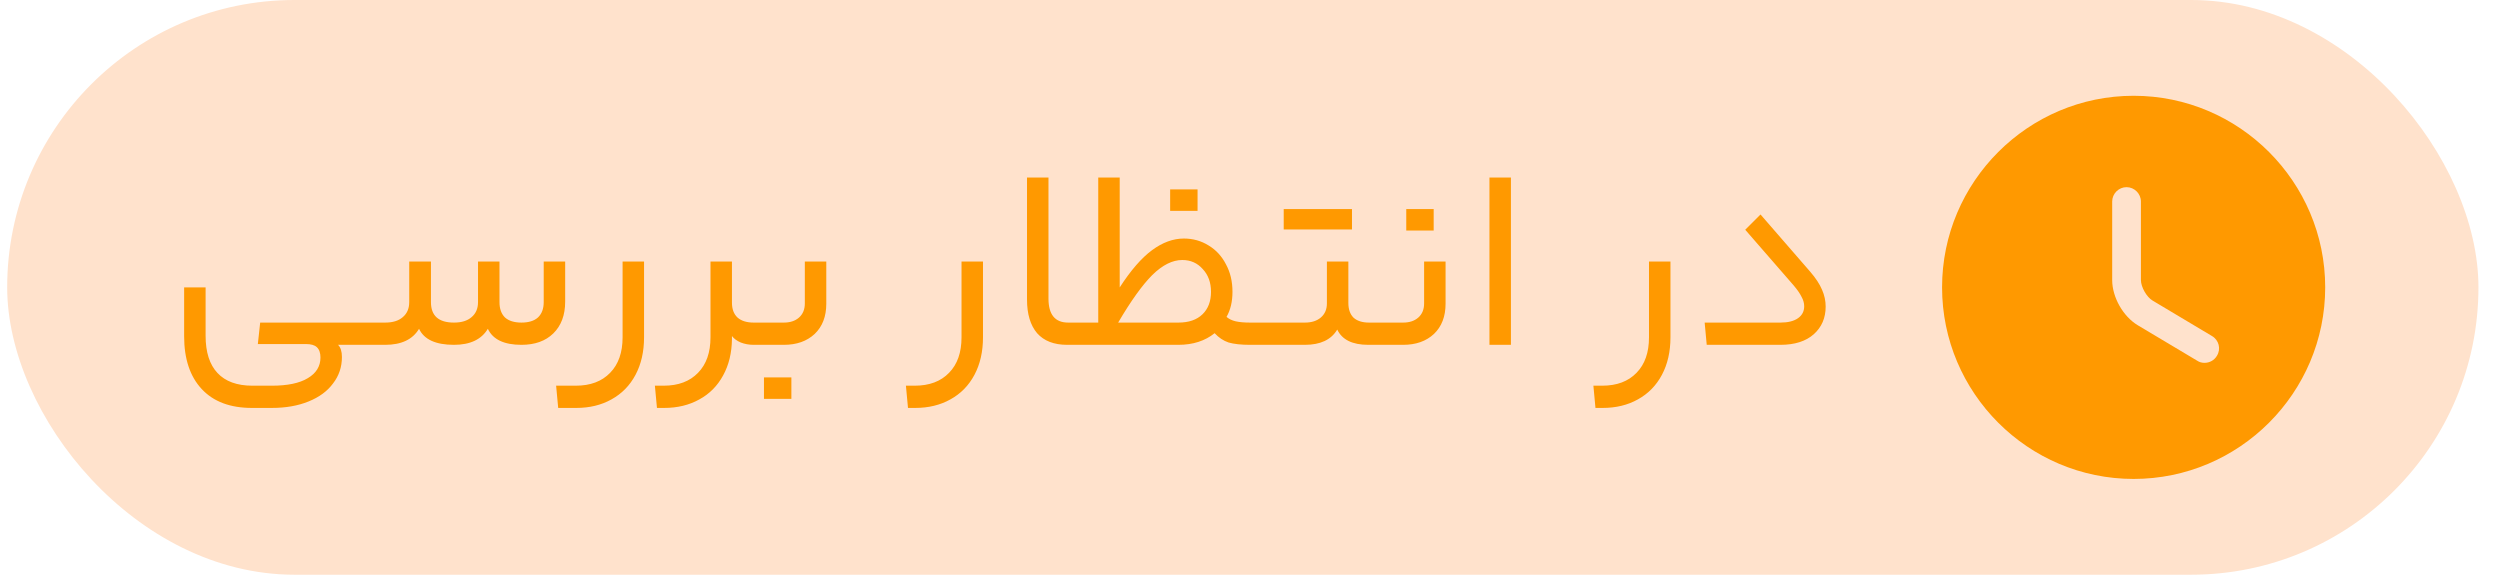
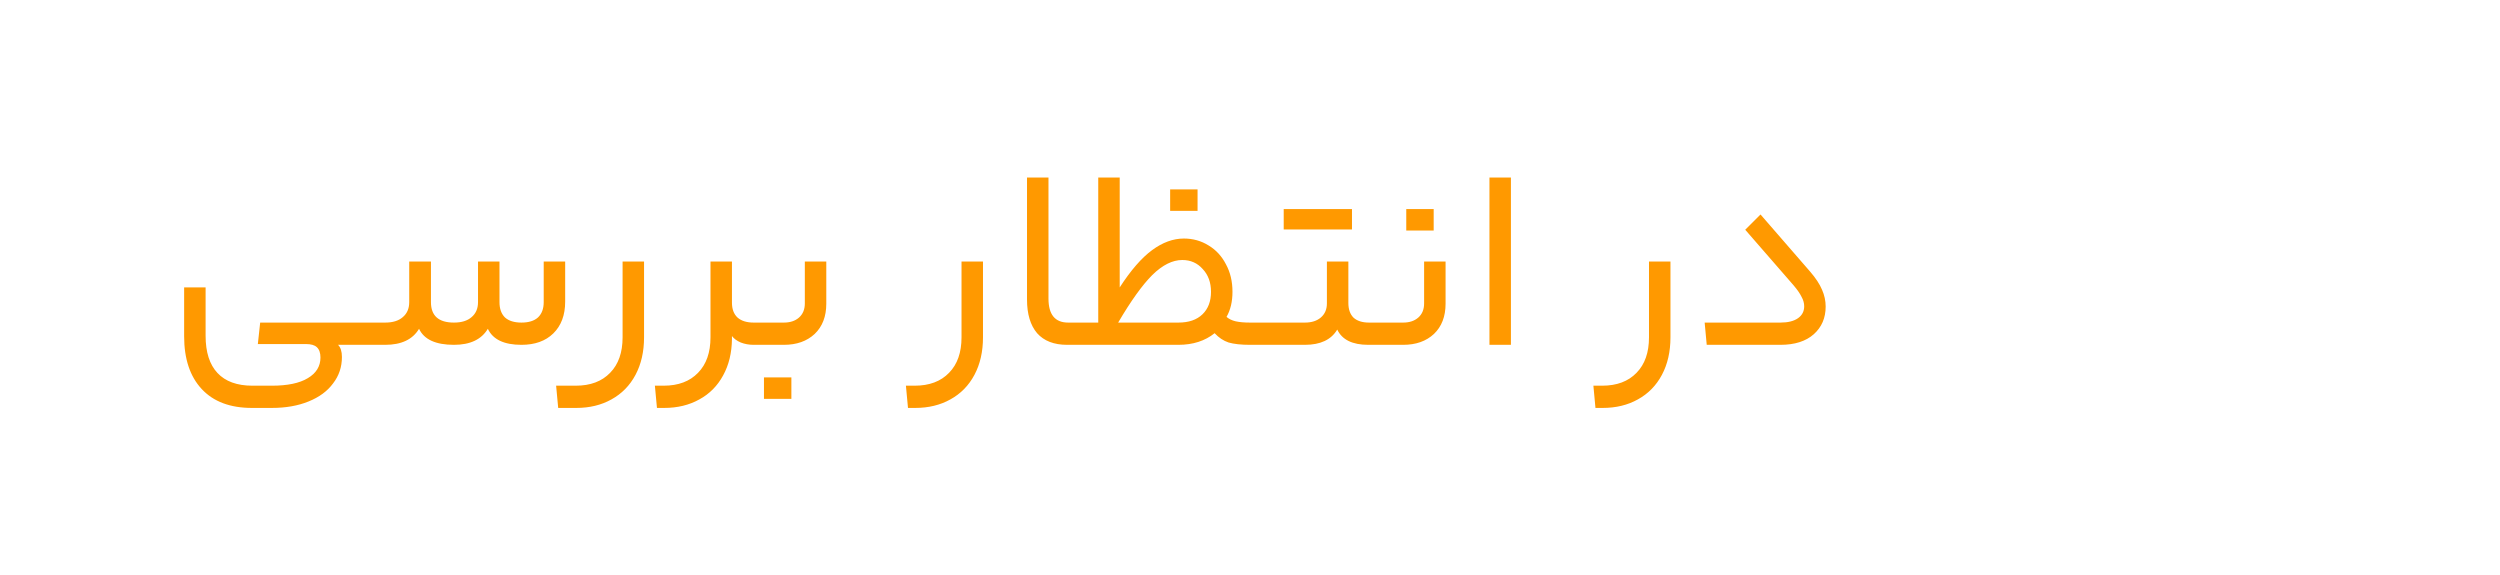
<svg xmlns="http://www.w3.org/2000/svg" width="87" height="20" viewBox="0 0 87 20" fill="none">
-   <rect x="0.25" width="86" height="20" rx="10" fill="#FFE2CC" />
  <path d="M12.7 11.226C12.759 11.226 12.79 11.358 12.79 11.622C12.79 11.874 12.759 12 12.7 12H11.764C11.854 12.09 11.899 12.231 11.899 12.423C11.899 12.771 11.796 13.077 11.592 13.341C11.395 13.611 11.11 13.821 10.738 13.971C10.371 14.121 9.945 14.196 9.459 14.196H8.766C8.01 14.196 7.428 13.977 7.02 13.539C6.612 13.101 6.408 12.489 6.408 11.703V10.002H7.155V11.685C7.155 12.255 7.293 12.687 7.569 12.981C7.845 13.275 8.25 13.422 8.784 13.422H9.459C10.005 13.422 10.422 13.335 10.71 13.161C11.005 12.987 11.152 12.747 11.152 12.441C11.152 12.279 11.11 12.159 11.025 12.081C10.947 12.009 10.822 11.973 10.648 11.973H8.973L9.054 11.226H12.7ZM13.404 11.226C13.668 11.226 13.872 11.163 14.016 11.037C14.166 10.911 14.241 10.737 14.241 10.515V9.102H14.997V10.515C14.997 10.989 15.264 11.226 15.798 11.226C16.062 11.226 16.266 11.163 16.41 11.037C16.56 10.911 16.635 10.737 16.635 10.515V9.102H17.382V10.515C17.382 10.743 17.445 10.92 17.571 11.046C17.703 11.166 17.895 11.226 18.147 11.226C18.399 11.226 18.591 11.166 18.723 11.046C18.855 10.92 18.921 10.743 18.921 10.515V9.102H19.668V10.497C19.668 10.965 19.53 11.334 19.254 11.604C18.984 11.868 18.615 12 18.147 12C17.541 12 17.151 11.814 16.977 11.442C16.755 11.814 16.362 12 15.798 12C15.162 12 14.757 11.814 14.583 11.442C14.361 11.814 13.968 12 13.404 12H12.702C12.642 12 12.612 11.874 12.612 11.622C12.612 11.358 12.642 11.226 12.702 11.226H13.404ZM22.413 11.739C22.413 12.237 22.314 12.672 22.116 13.044C21.918 13.416 21.639 13.701 21.279 13.899C20.925 14.097 20.517 14.196 20.055 14.196H19.425L19.353 13.422H20.037C20.547 13.422 20.946 13.272 21.234 12.972C21.522 12.678 21.666 12.267 21.666 11.739V9.102H22.413V11.739ZM23.096 13.422C23.606 13.422 24.005 13.272 24.293 12.972C24.581 12.678 24.725 12.267 24.725 11.739V9.102H25.472V10.533C25.472 10.755 25.535 10.926 25.661 11.046C25.793 11.166 25.982 11.226 26.228 11.226H26.345C26.405 11.226 26.435 11.358 26.435 11.622C26.435 11.874 26.405 12 26.345 12H26.228C26.066 12 25.916 11.973 25.778 11.919C25.64 11.859 25.538 11.784 25.472 11.694V11.802C25.466 12.282 25.364 12.702 25.166 13.062C24.968 13.428 24.692 13.707 24.338 13.899C23.984 14.097 23.576 14.196 23.114 14.196H22.862L22.79 13.422H23.096ZM28.755 10.569C28.755 11.013 28.62 11.364 28.35 11.622C28.08 11.874 27.723 12 27.279 12H26.343C26.283 12 26.253 11.874 26.253 11.622C26.253 11.358 26.283 11.226 26.343 11.226H27.279C27.495 11.226 27.669 11.169 27.801 11.055C27.939 10.935 28.008 10.77 28.008 10.56V9.102H28.755V10.569ZM26.586 13.881V13.134H27.54V13.881H26.586ZM34.208 11.739C34.208 12.237 34.109 12.672 33.911 13.044C33.713 13.416 33.434 13.701 33.074 13.899C32.72 14.097 32.312 14.196 31.85 14.196H31.598L31.526 13.422H31.832C32.342 13.422 32.741 13.272 33.029 12.972C33.317 12.678 33.461 12.267 33.461 11.739V9.102H34.208V11.739ZM37.369 11.226C37.399 11.226 37.42 11.253 37.432 11.307C37.45 11.355 37.459 11.46 37.459 11.622C37.459 11.778 37.45 11.88 37.432 11.928C37.42 11.976 37.399 12 37.369 12H37.135C36.679 12 36.331 11.865 36.091 11.595C35.857 11.319 35.74 10.929 35.74 10.425V6.177H36.487V10.389C36.487 10.947 36.715 11.226 37.171 11.226H37.369ZM38.966 6.177V10.002C39.35 9.408 39.725 8.976 40.091 8.706C40.457 8.436 40.826 8.301 41.198 8.301C41.516 8.301 41.804 8.382 42.062 8.544C42.32 8.7 42.521 8.919 42.665 9.201C42.815 9.477 42.89 9.795 42.89 10.155C42.89 10.497 42.821 10.788 42.683 11.028C42.767 11.1 42.872 11.151 42.998 11.181C43.13 11.211 43.298 11.226 43.502 11.226H43.709C43.769 11.226 43.799 11.358 43.799 11.622C43.799 11.874 43.769 12 43.709 12H43.502C43.19 12 42.941 11.973 42.755 11.919C42.575 11.859 42.413 11.751 42.269 11.595C41.933 11.865 41.513 12 41.009 12H37.373C37.313 12 37.283 11.874 37.283 11.622C37.283 11.358 37.313 11.226 37.373 11.226H38.219V6.177H38.966ZM41.009 11.226C41.369 11.226 41.648 11.13 41.846 10.938C42.044 10.746 42.143 10.485 42.143 10.155C42.143 9.831 42.047 9.567 41.855 9.363C41.669 9.153 41.432 9.048 41.144 9.048C40.802 9.048 40.454 9.222 40.1 9.57C39.752 9.918 39.356 10.47 38.912 11.226H41.009ZM40.721 7.338V6.591H41.675V7.338H40.721ZM45.411 11.226C45.645 11.226 45.831 11.166 45.969 11.046C46.107 10.926 46.176 10.764 46.176 10.56V9.102H46.923V10.542C46.923 10.764 46.983 10.935 47.103 11.055C47.229 11.169 47.409 11.226 47.643 11.226H47.895C47.955 11.226 47.985 11.355 47.985 11.613C47.985 11.871 47.955 12 47.895 12H47.616C47.064 12 46.704 11.823 46.536 11.469C46.326 11.823 45.951 12 45.411 12H43.71C43.65 12 43.62 11.874 43.62 11.622C43.62 11.358 43.65 11.226 43.71 11.226H45.411ZM47.049 7.275V7.986H44.673V7.275H47.049ZM50.306 10.569C50.306 11.013 50.171 11.364 49.901 11.622C49.631 11.874 49.274 12 48.83 12H47.894C47.834 12 47.804 11.874 47.804 11.622C47.804 11.358 47.834 11.226 47.894 11.226H48.83C49.046 11.226 49.22 11.169 49.352 11.055C49.49 10.935 49.559 10.77 49.559 10.56V9.102H50.306V10.569ZM48.938 8.022V7.275H49.892V8.022H48.938ZM51.833 6.177H52.58V12H51.833V6.177ZM58.132 11.739C58.132 12.237 58.033 12.672 57.835 13.044C57.637 13.416 57.358 13.701 56.998 13.899C56.644 14.097 56.236 14.196 55.774 14.196H55.522L55.45 13.422H55.756C56.266 13.422 56.665 13.272 56.953 12.972C57.241 12.678 57.385 12.267 57.385 11.739V9.102H58.132V11.739ZM62.993 9.453C63.185 9.675 63.324 9.885 63.407 10.083C63.492 10.275 63.533 10.47 63.533 10.668C63.533 11.064 63.395 11.385 63.12 11.631C62.843 11.877 62.456 12 61.959 12H59.394L59.322 11.226H61.959C62.222 11.226 62.426 11.175 62.571 11.073C62.715 10.971 62.786 10.833 62.786 10.659C62.786 10.551 62.757 10.443 62.697 10.335C62.642 10.221 62.55 10.086 62.417 9.93L60.734 7.995L61.266 7.464L62.993 9.453Z" fill="#FF9900" />
-   <path d="M74.25 3.333C70.577 3.333 67.584 6.327 67.584 10C67.584 13.674 70.577 16.667 74.25 16.667C77.924 16.667 80.917 13.674 80.917 10C80.917 6.327 77.924 3.333 74.25 3.333ZM77.15 12.38C77.057 12.54 76.89 12.627 76.717 12.627C76.63 12.627 76.543 12.607 76.463 12.553L74.397 11.32C73.883 11.014 73.504 10.34 73.504 9.747V7.013C73.504 6.74 73.73 6.513 74.004 6.513C74.277 6.513 74.504 6.74 74.504 7.013V9.747C74.504 9.987 74.704 10.34 74.91 10.46L76.977 11.694C77.217 11.834 77.297 12.14 77.15 12.38Z" fill="#FF9900" />
</svg>